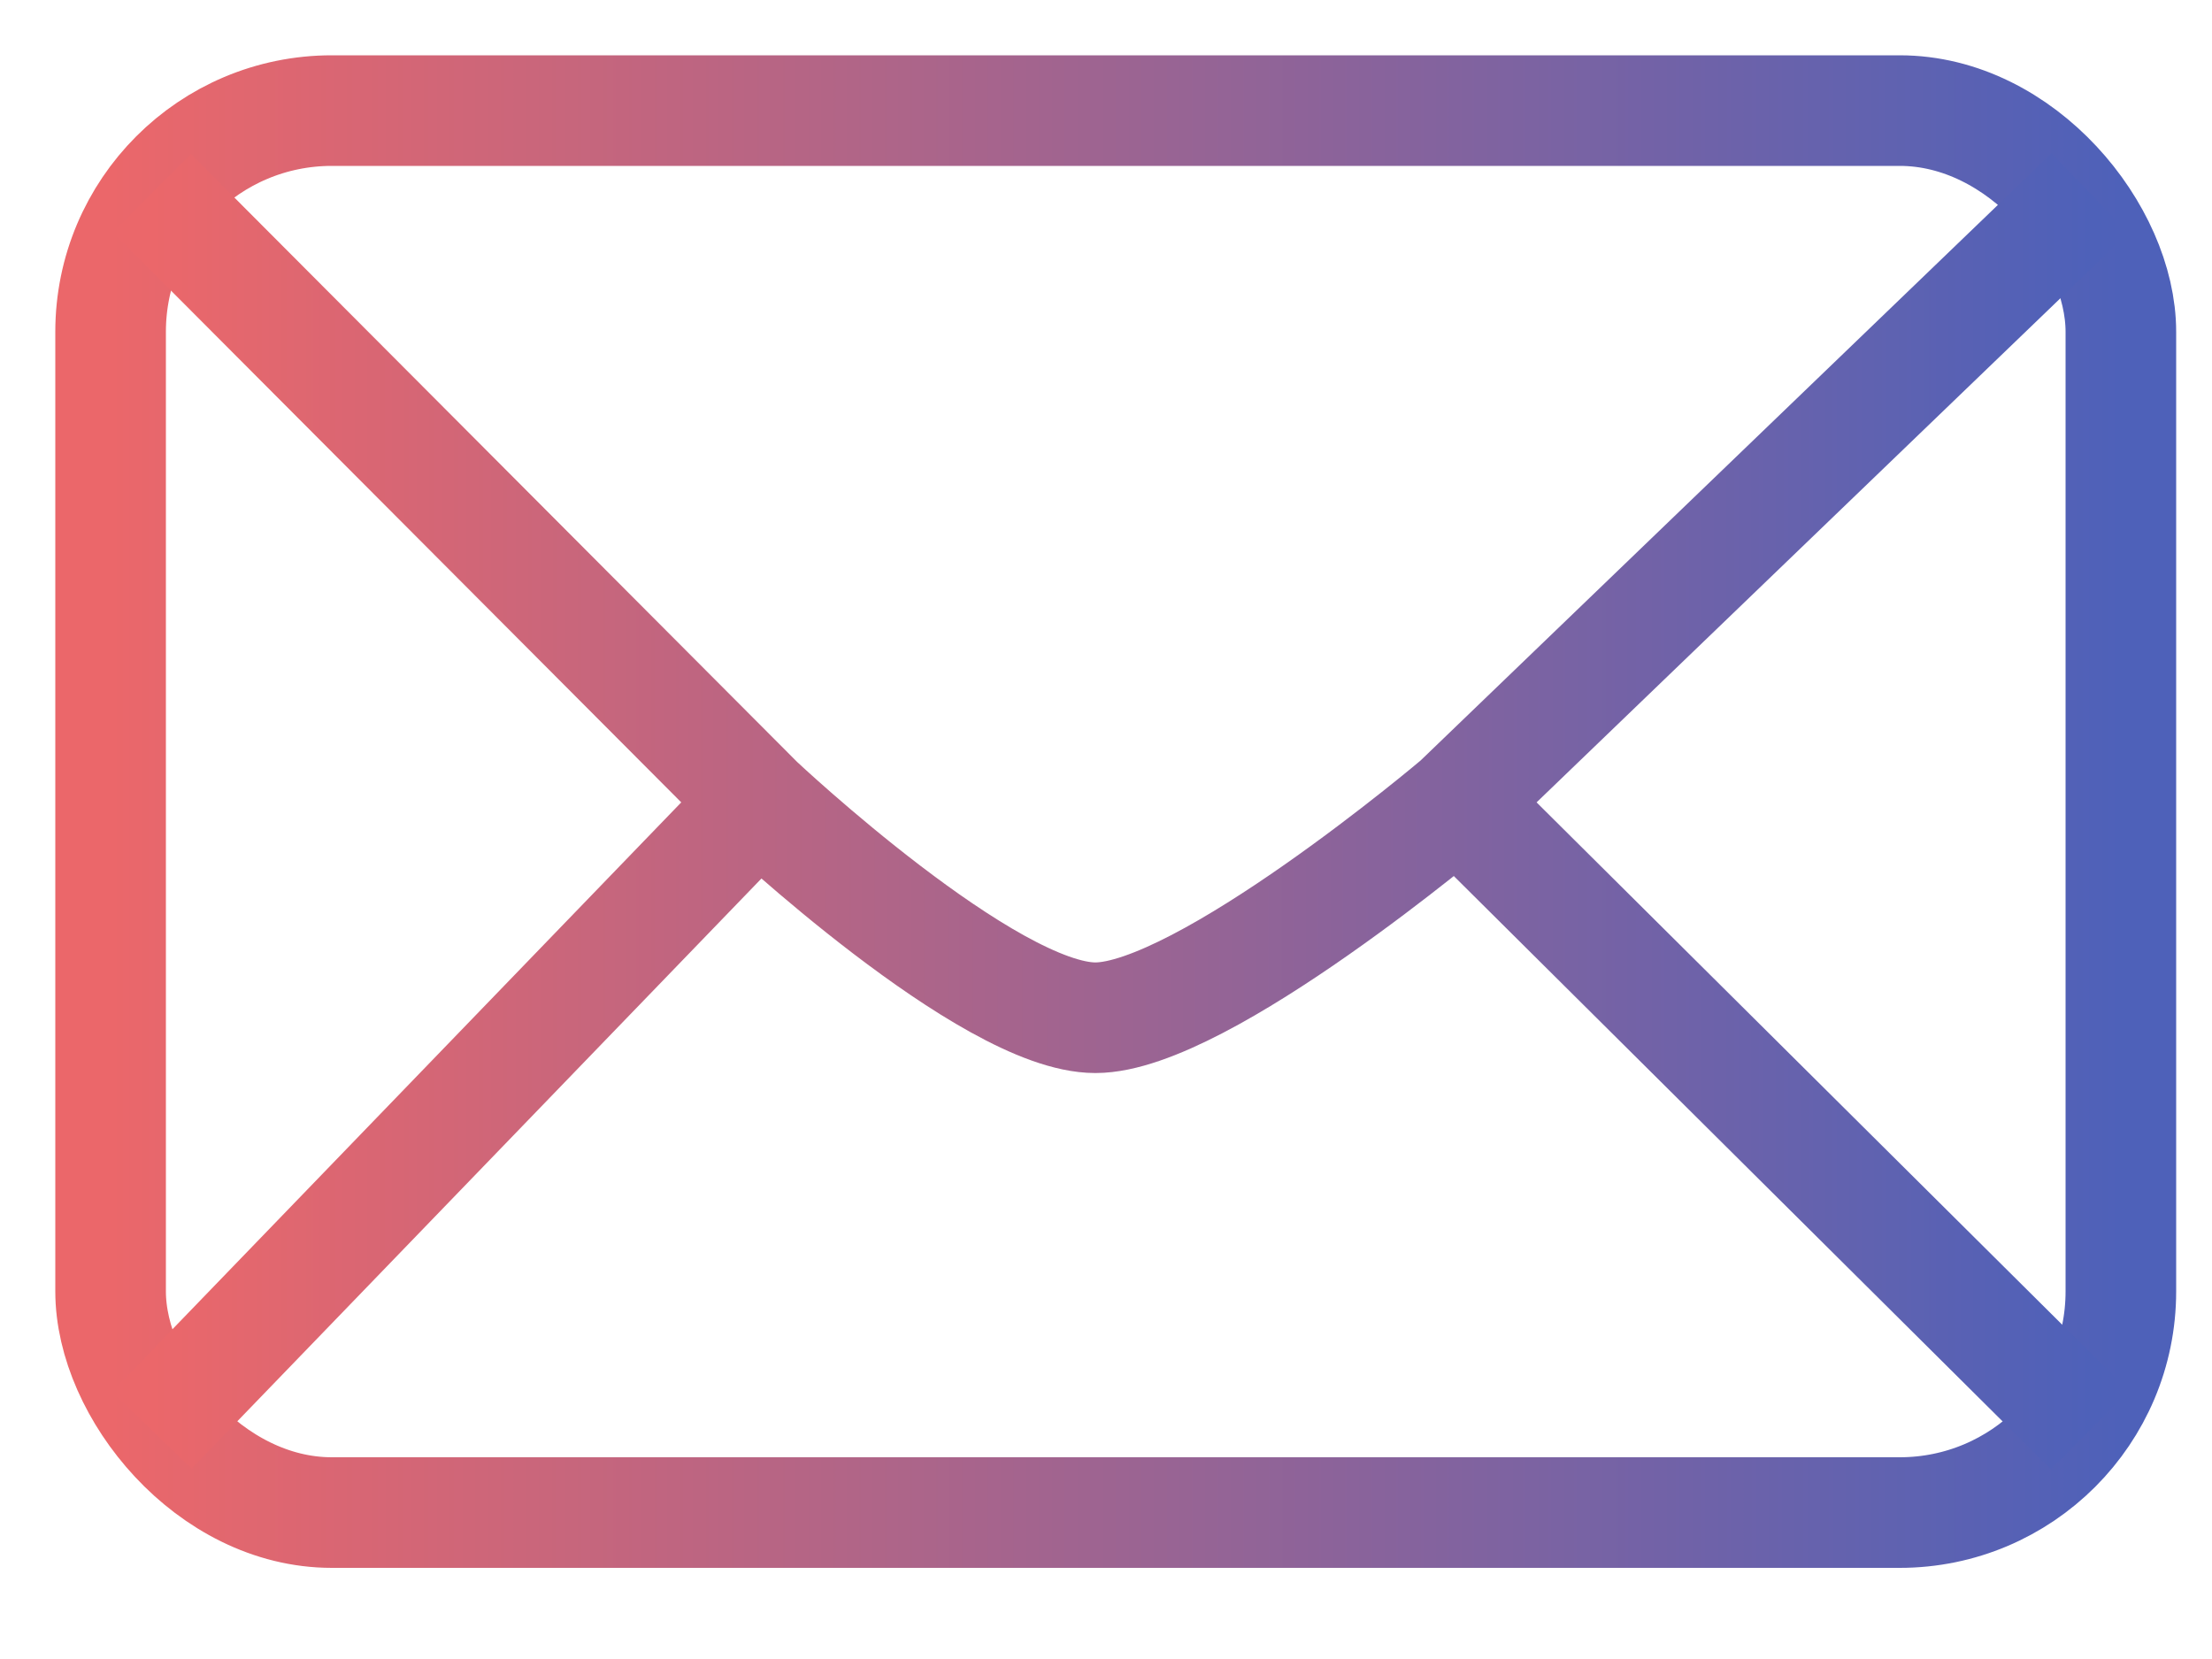
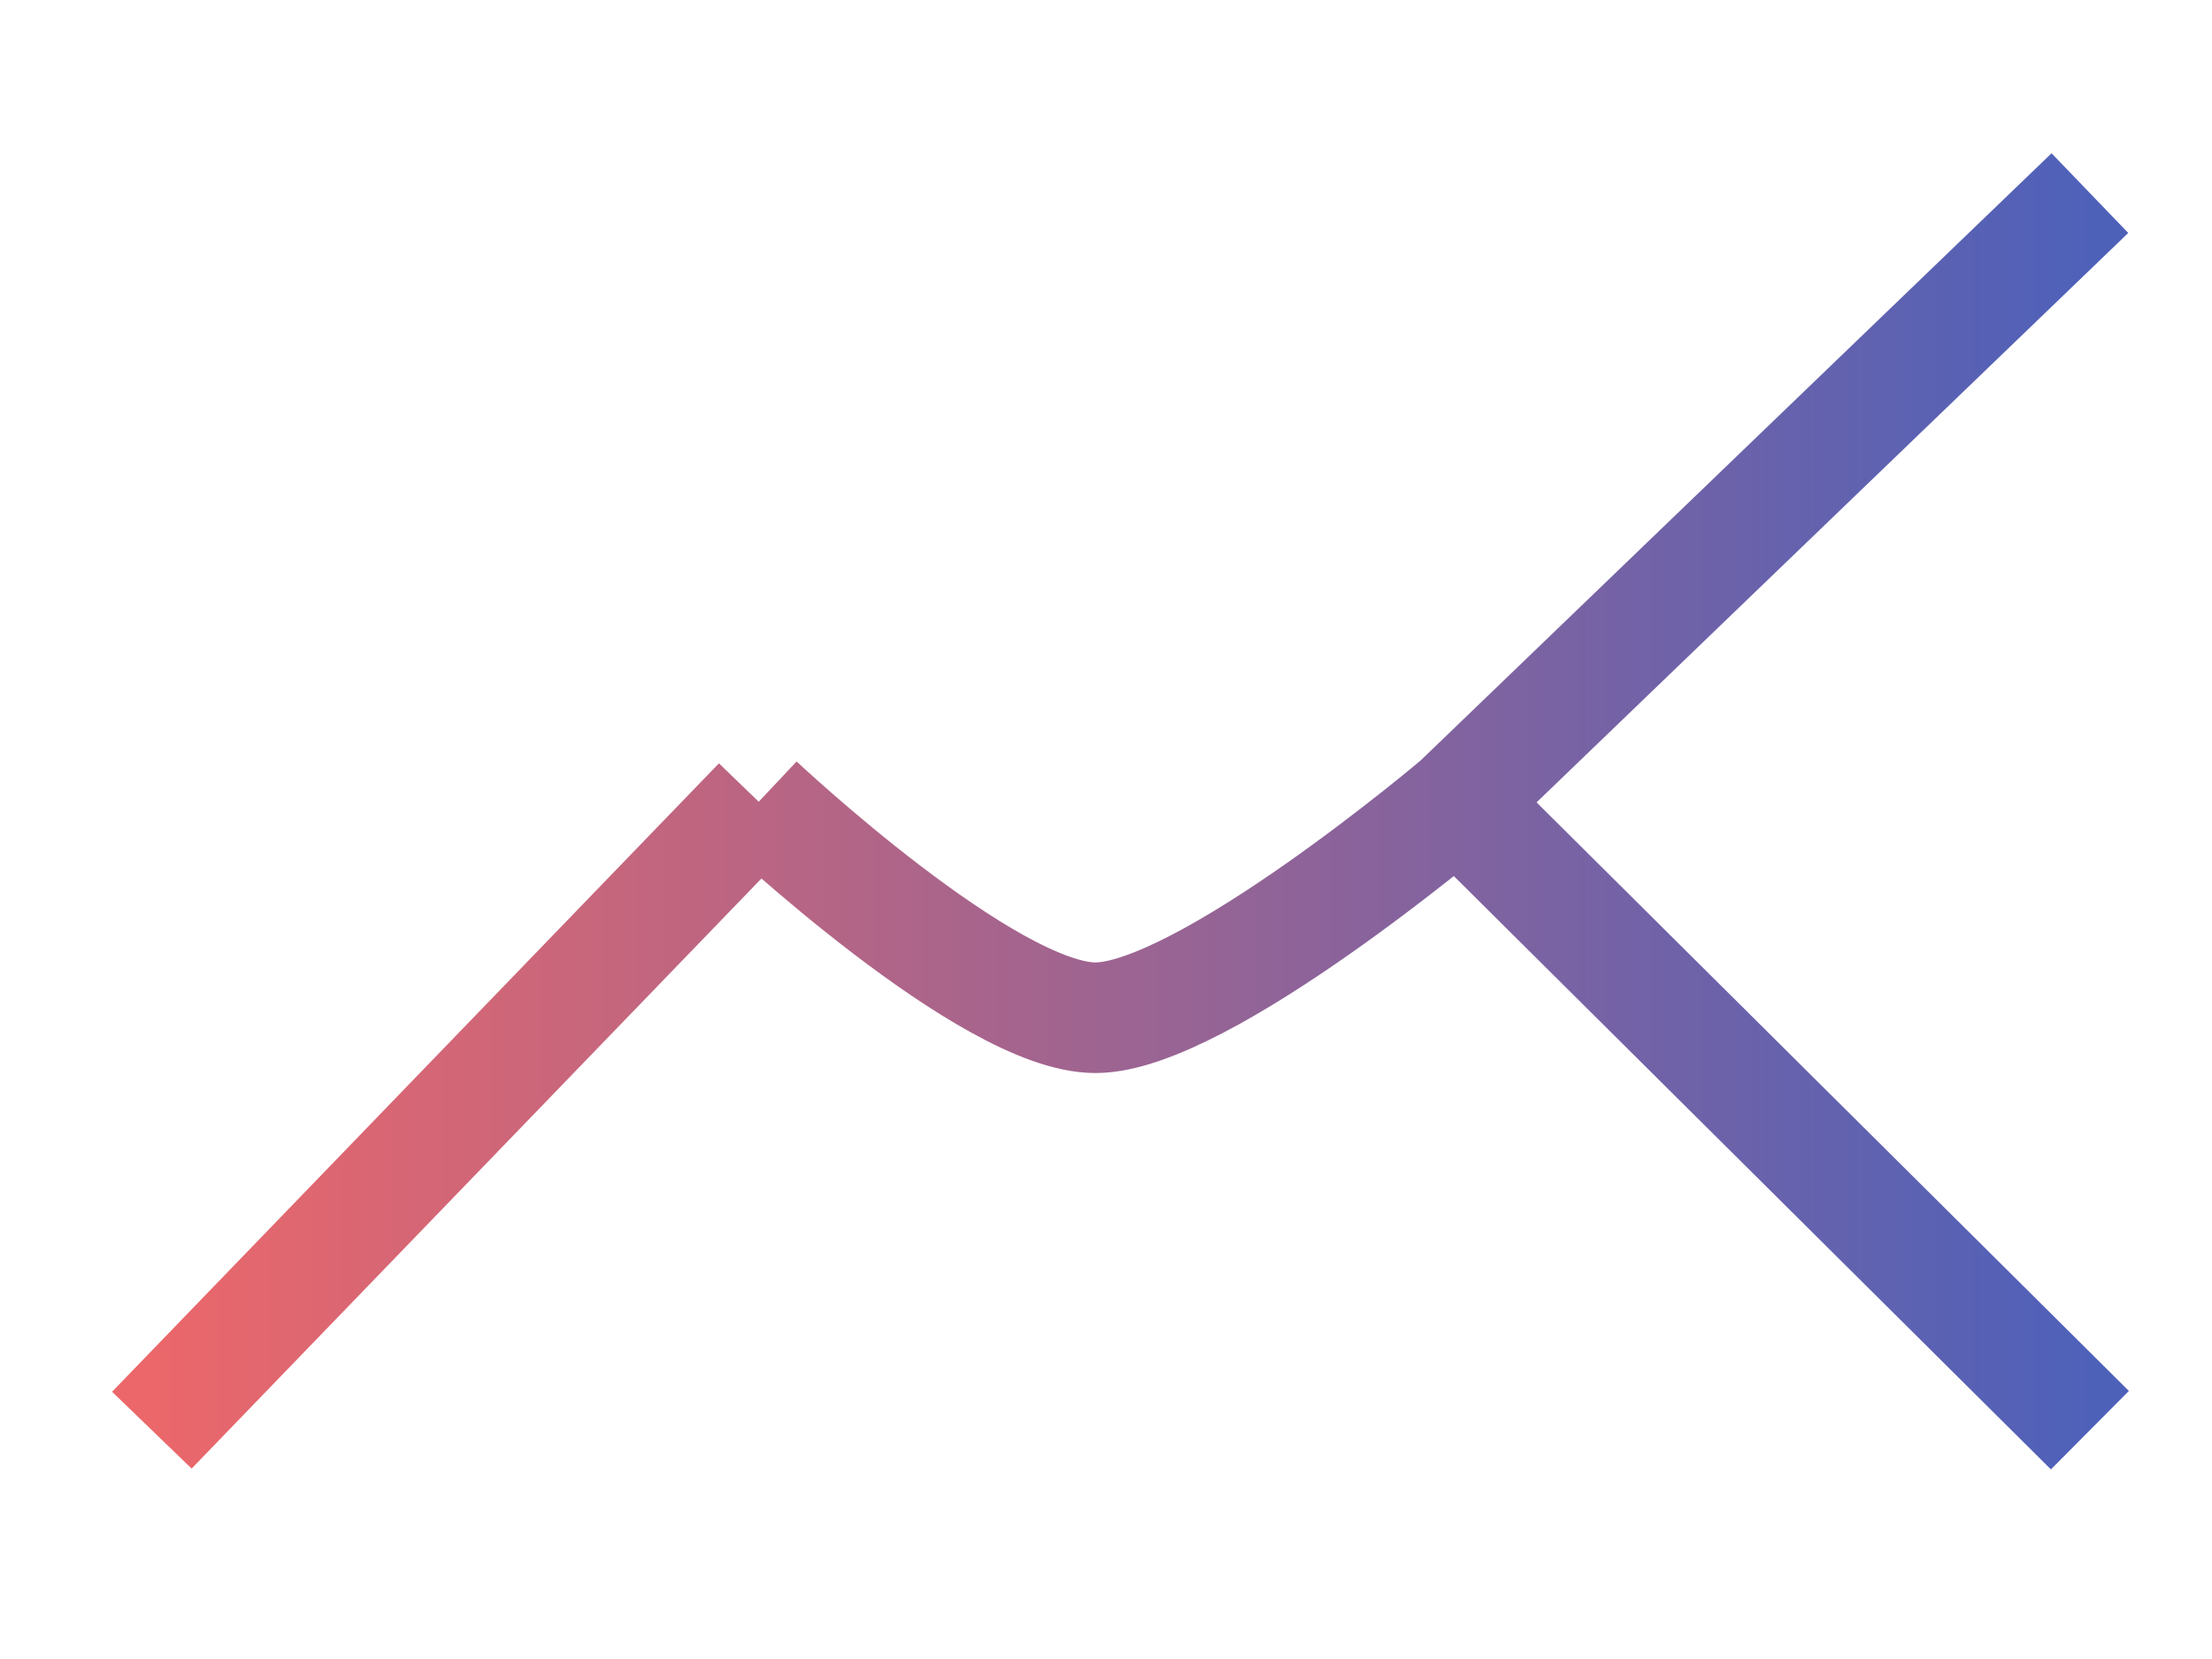
<svg xmlns="http://www.w3.org/2000/svg" width="20" height="15" viewBox="0 0 20 15" fill="none">
-   <rect x="1" y="1" width="18.176" height="12.676" rx="2" stroke="url(#paint0_linear_2_1453)" stroke-linejoin="round" />
-   <path d="M1.373 1.746L6.86 7.249M18.896 1.746L13.178 7.249M18.896 12.931L13.178 7.249M13.178 7.249C13.178 7.249 10.872 9.202 9.904 9.202C8.936 9.202 6.86 7.249 6.86 7.249M6.86 7.249L1.373 12.931" stroke="url(#paint1_linear_2_1453)" stroke-linejoin="round" />
+   <path d="M1.373 1.746M18.896 1.746L13.178 7.249M18.896 12.931L13.178 7.249M13.178 7.249C13.178 7.249 10.872 9.202 9.904 9.202C8.936 9.202 6.86 7.249 6.86 7.249M6.86 7.249L1.373 12.931" stroke="url(#paint1_linear_2_1453)" stroke-linejoin="round" />
  <defs>
    <linearGradient id="paint0_linear_2_1453" x1="1" y1="5.709" x2="19.176" y2="5.709" gradientUnits="userSpaceOnUse">
      <stop stop-color="#EB676A" />
      <stop offset="1" stop-color="#4E61B9" />
    </linearGradient>
    <linearGradient id="paint1_linear_2_1453" x1="1.373" y1="5.901" x2="18.896" y2="5.901" gradientUnits="userSpaceOnUse">
      <stop stop-color="#EB676A" />
      <stop offset="1" stop-color="#4E61B9" />
    </linearGradient>
  </defs>
</svg>